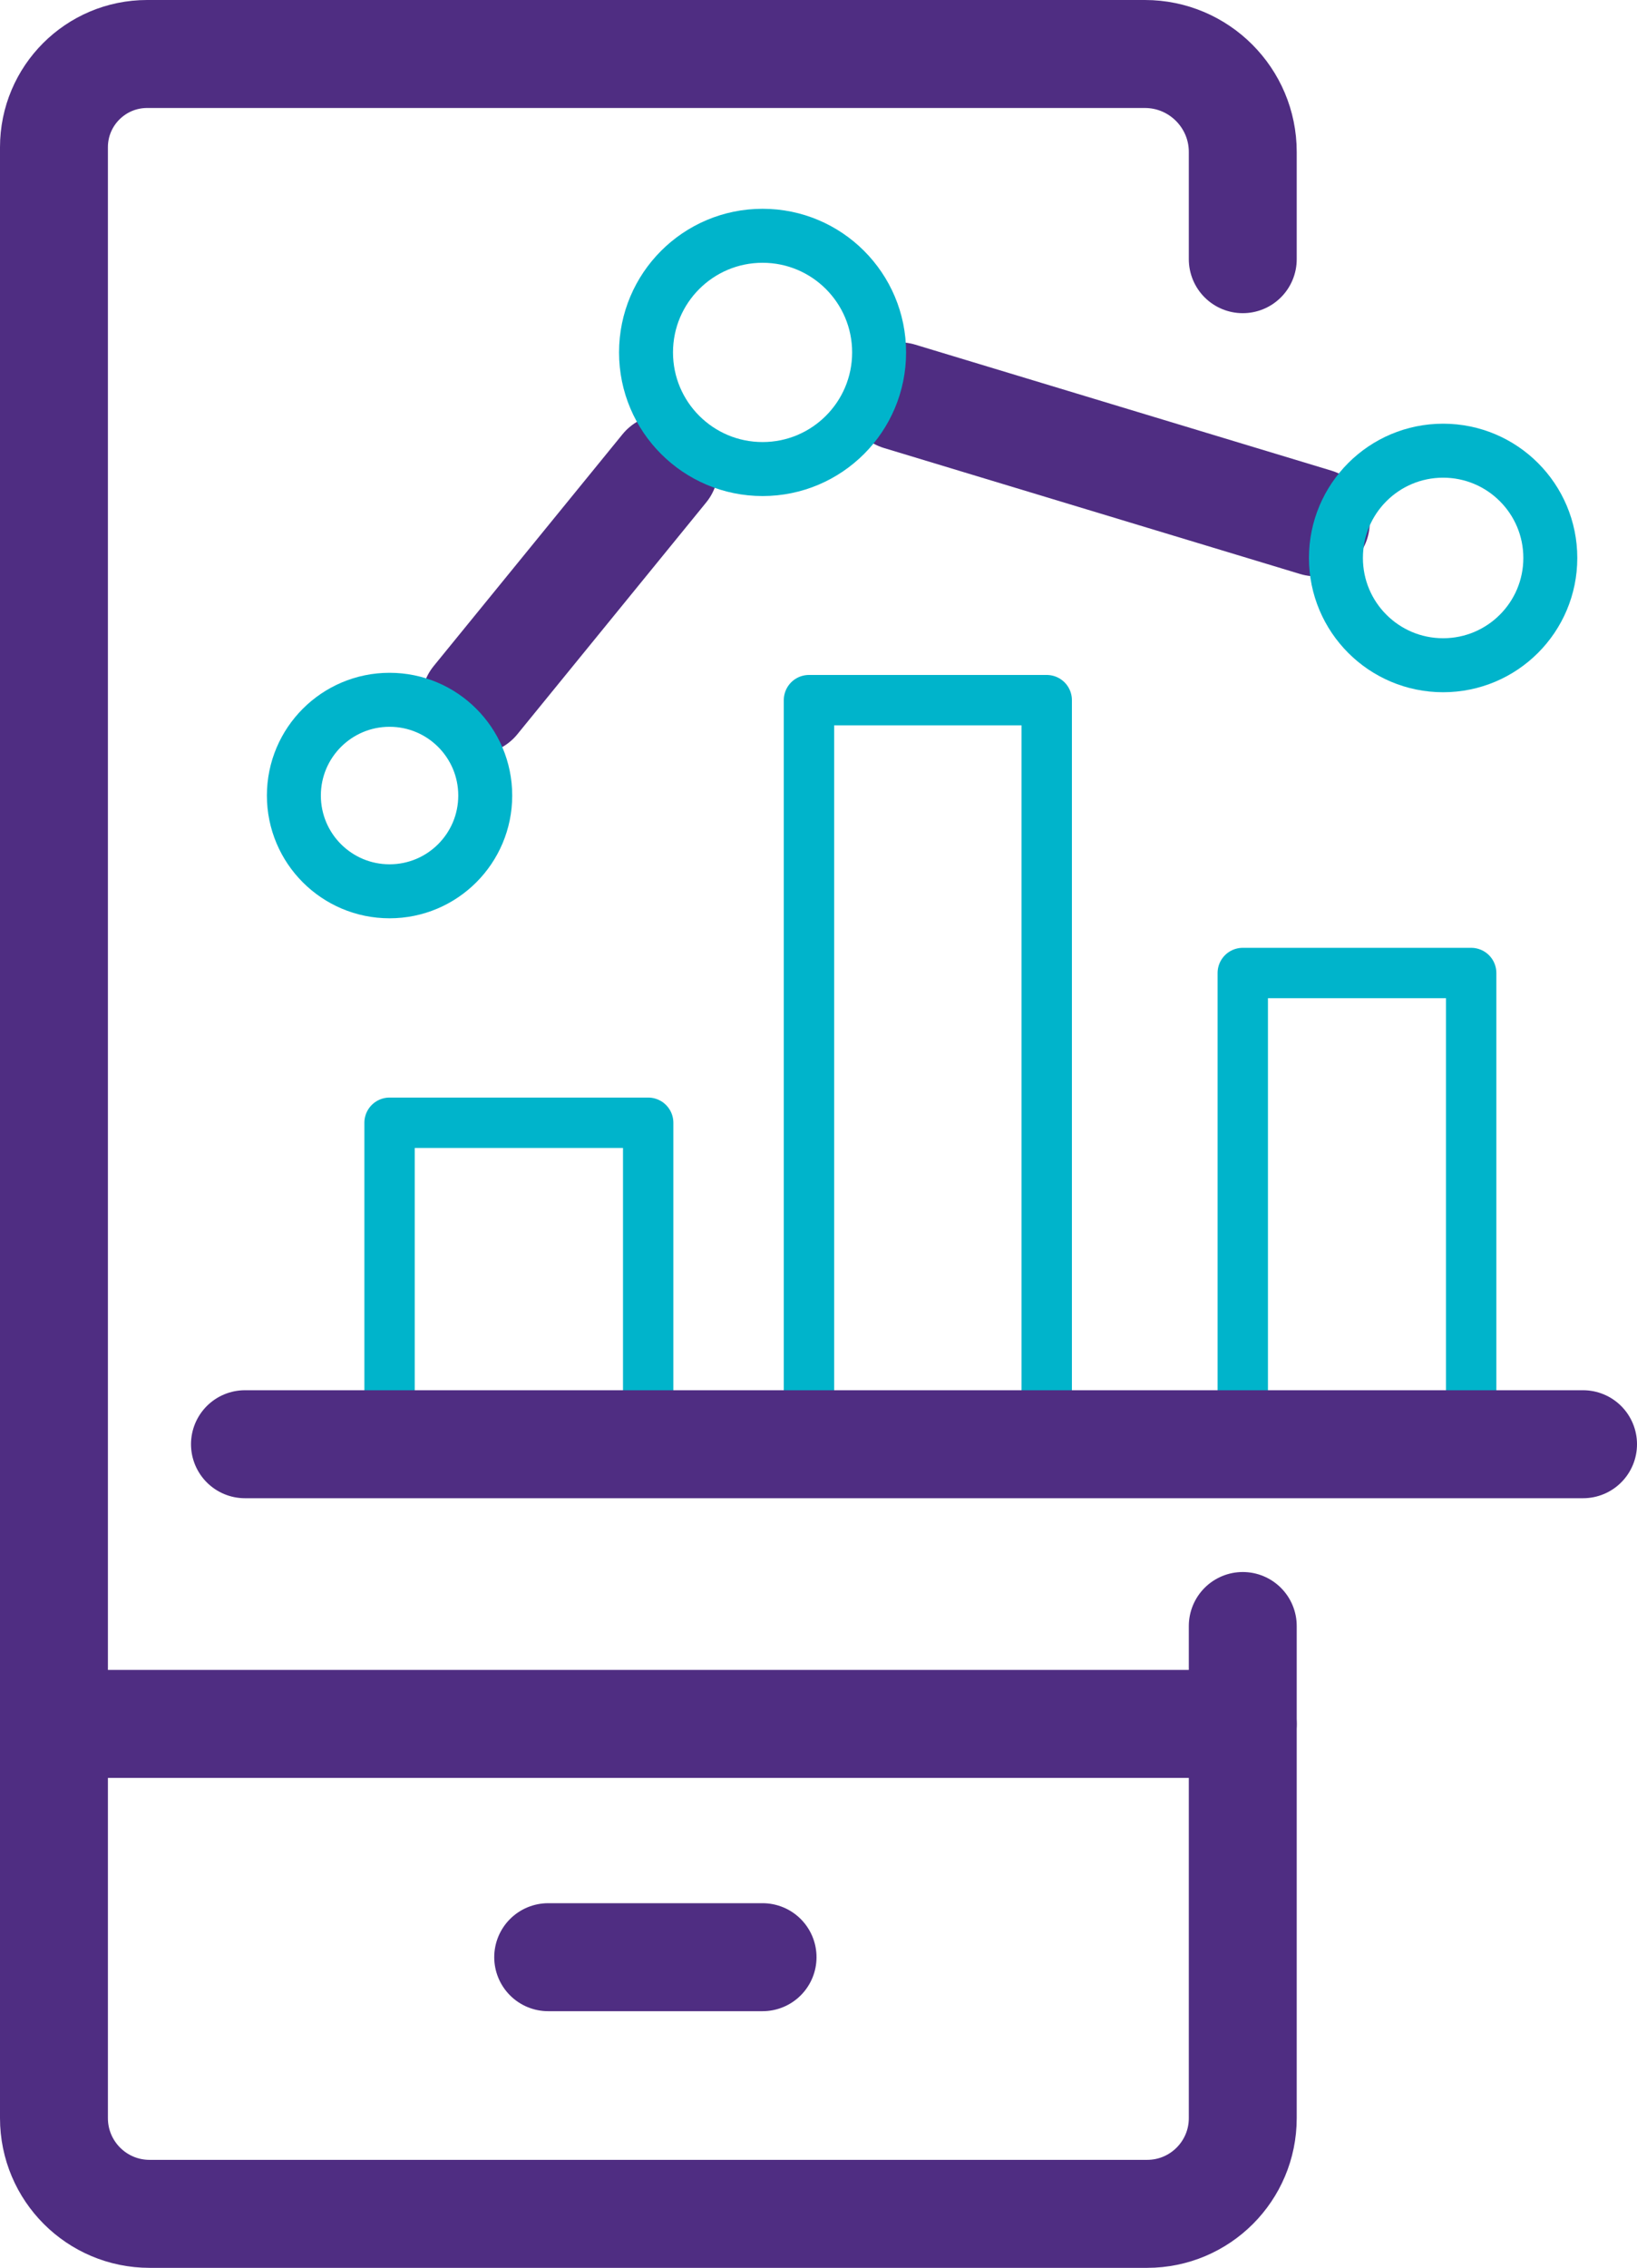
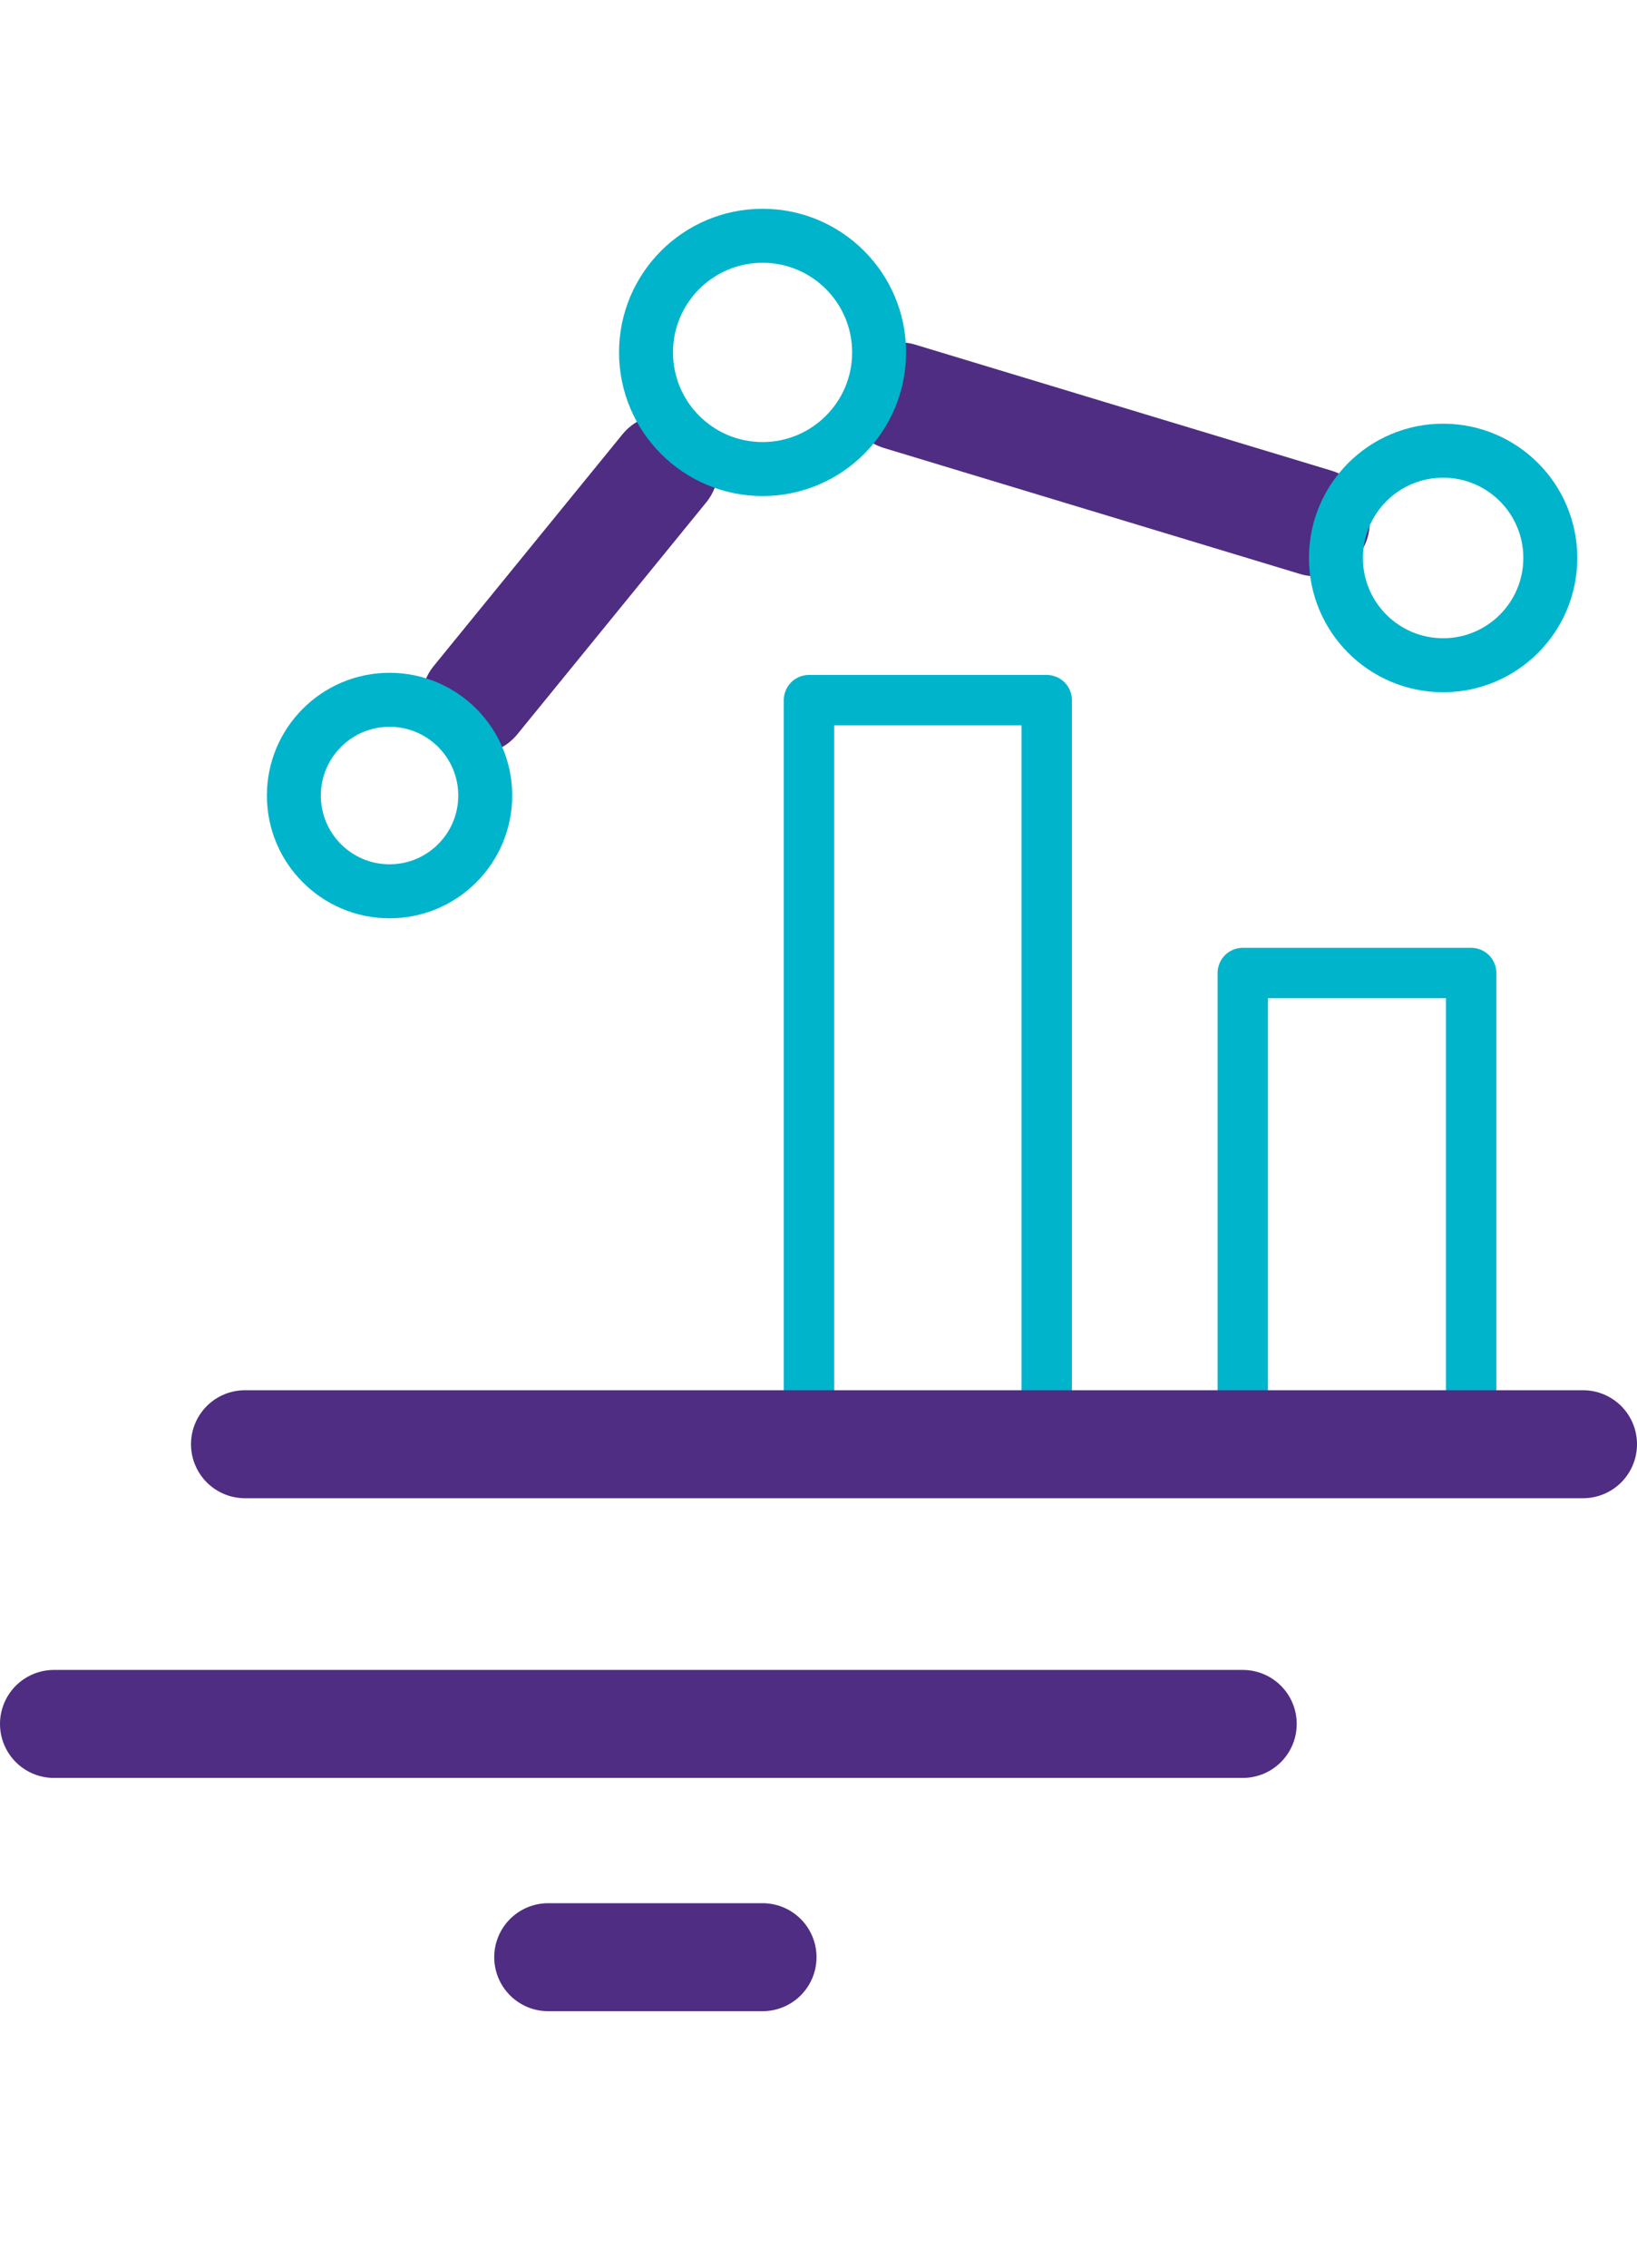
<svg xmlns="http://www.w3.org/2000/svg" id="Layer_2" data-name="Layer 2" viewBox="0 0 45.51 63">
  <defs>
    <style>
      .cls-1 {
        stroke-width: 1.4px;
      }

      .cls-1, .cls-2, .cls-3 {
        fill: none;
        stroke-linecap: round;
        stroke-linejoin: round;
      }

      .cls-1, .cls-3 {
        stroke: #00b4cb;
      }

      .cls-2 {
        stroke: #4f2d82;
        stroke-width: 3px;
      }

      .cls-3 {
        stroke-width: 1.5px;
      }
    </style>
  </defs>
  <g id="Layer_1-2" data-name="Layer 1">
    <g>
      <line class="cls-2" x1="15.24" y1="54.37" x2="21.2" y2="54.37" />
      <line class="cls-2" x1="1.5" y1="47.89" x2="34.55" y2="47.89" />
-       <path class="cls-2" d="M34.55,7.2v-2.98c0-1.5-1.22-2.72-2.72-2.72H4.09c-1.43,0-2.59,1.16-2.59,2.59v54.75c0,1.47,1.19,2.66,2.66,2.66h27.73c1.47,0,2.66-1.19,2.66-2.66v-13.67" />
      <line class="cls-2" x1="13.22" y1="19.45" x2="18.47" y2="13.01" />
      <line class="cls-2" x1="25.01" y1="11.01" x2="36.58" y2="14.51" />
-       <polyline class="cls-1" points="10.83 40.12 10.83 31.19 18.02 31.19 18.02 40.12" />
      <polyline class="cls-1" points="22.49 40.12 22.49 19.45 29.1 19.45 29.1 40.12" />
      <polyline class="cls-1" points="34.55 40.12 34.55 27.03 40.9 27.03 40.9 40.12" />
      <circle class="cls-3" cx="10.83" cy="22.1" r="2.66" />
      <circle class="cls-3" cx="21.2" cy="9.79" r="3.24" />
      <circle class="cls-3" cx="40.12" cy="15.5" r="2.98" />
      <line class="cls-2" x1="6.81" y1="40.12" x2="44.01" y2="40.12" />
    </g>
  </g>
</svg>